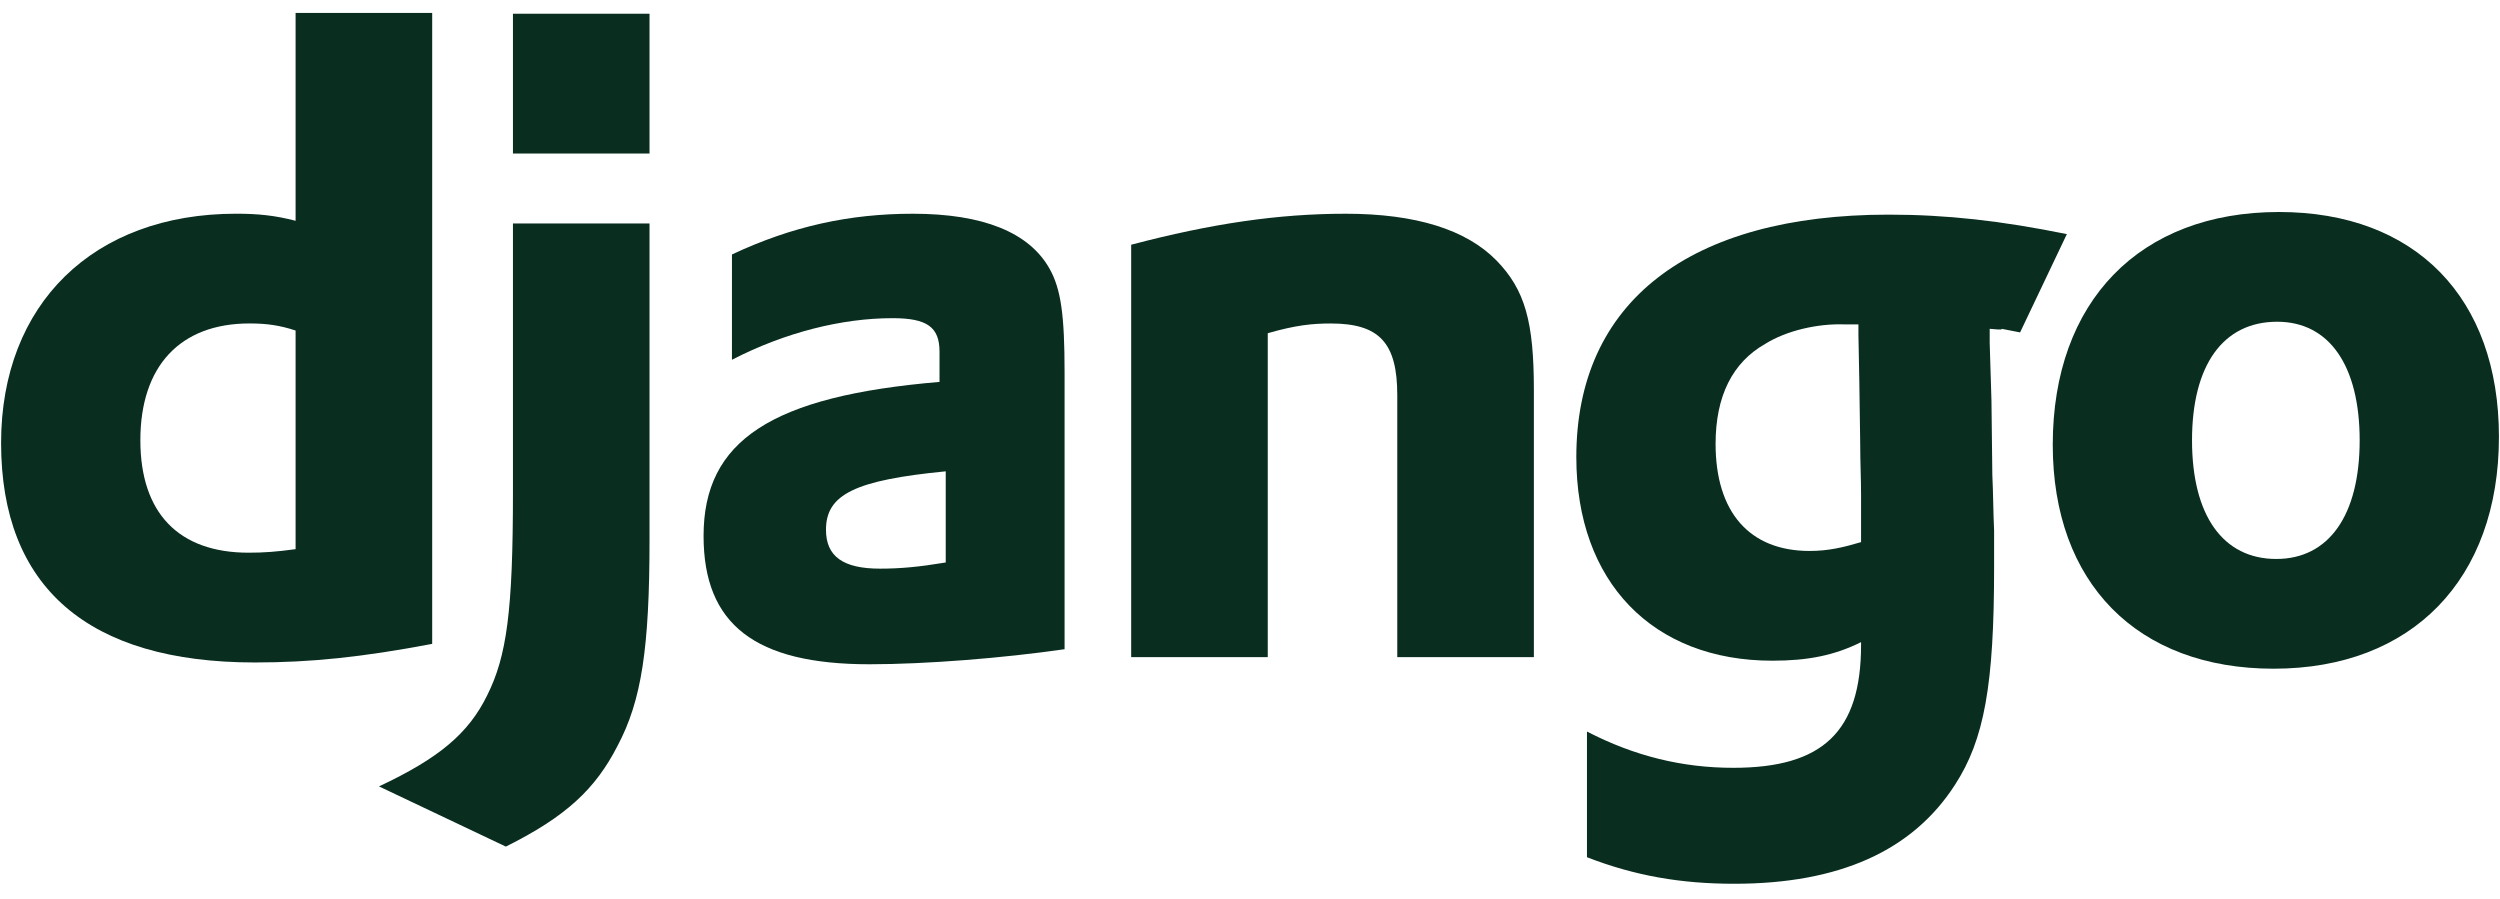
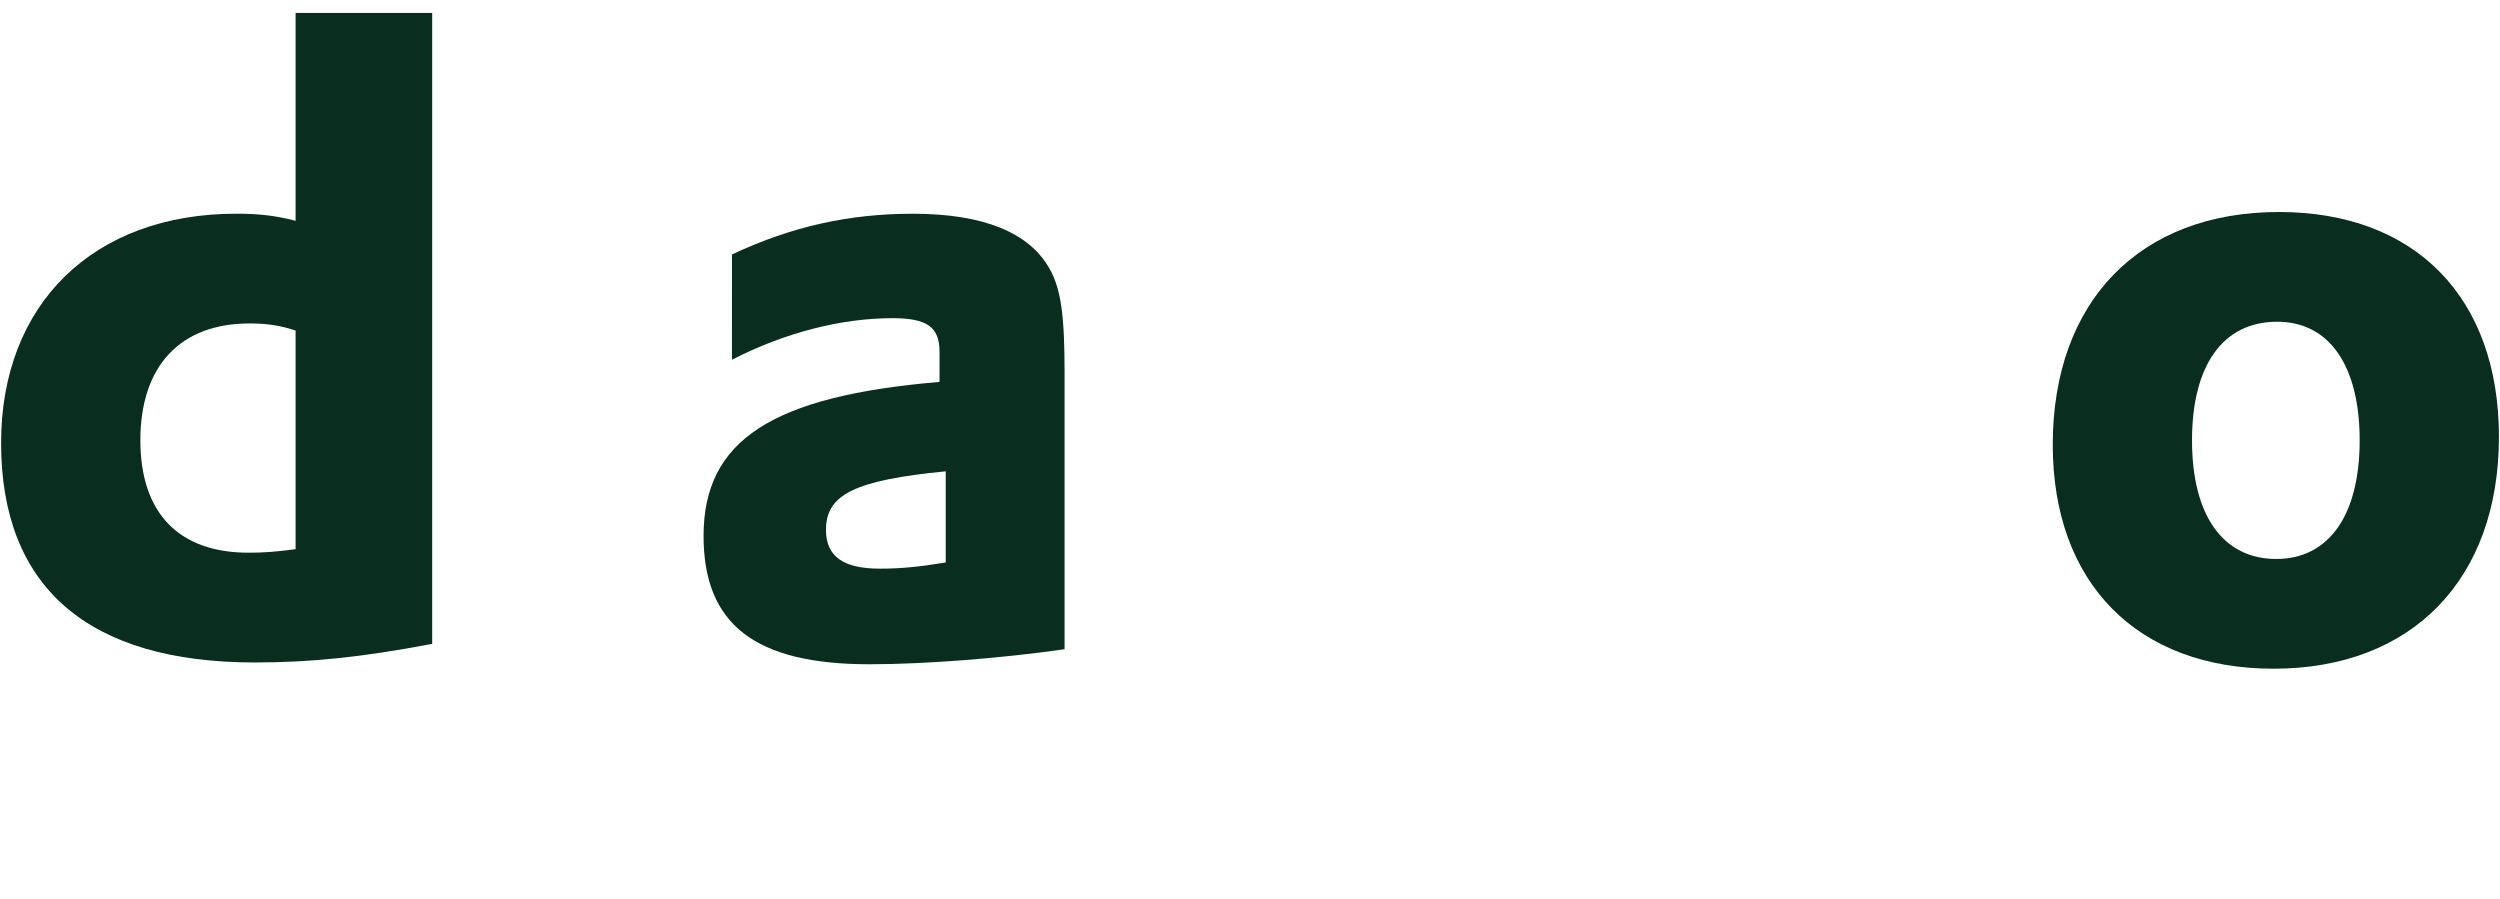
<svg xmlns="http://www.w3.org/2000/svg" width="89" height="32" viewBox="0 0 89 32" fill="none">
  <g clip-path="url(#clip0_2160_6650)">
    <path d="M10.523 0.461H15.386V22.922C12.891 23.395 11.06 23.584 9.07 23.584C3.134 23.583 0.039 20.905 0.039 15.769C0.039 10.822 3.323 7.608 8.407 7.608C9.197 7.608 9.796 7.671 10.523 7.86V0.461ZM10.523 11.767C9.955 11.578 9.481 11.515 8.881 11.515C6.418 11.515 4.997 13.028 4.997 15.674C4.997 18.258 6.355 19.676 8.849 19.676C9.386 19.676 9.828 19.645 10.523 19.55V11.767Z" fill="#092E20" />
-     <path d="M23.123 7.956V19.205C23.123 23.081 22.839 24.94 21.987 26.547C21.197 28.091 20.155 29.068 18.008 30.139L13.492 27.996C15.639 26.988 16.681 26.106 17.345 24.751C18.039 23.364 18.261 21.757 18.261 17.535V7.956H23.123ZM18.261 0.488H23.123V5.467H18.261V0.488Z" fill="#092E20" />
    <path d="M26.058 9.059C28.205 8.05 30.257 7.609 32.499 7.609C34.994 7.609 36.636 8.271 37.362 9.563C37.773 10.287 37.899 11.233 37.899 13.25V23.112C35.72 23.427 32.973 23.648 30.952 23.648C26.879 23.648 25.047 22.229 25.047 19.078C25.047 15.675 27.478 14.1 33.447 13.596V12.524C33.447 11.642 33.005 11.327 31.773 11.327C29.973 11.327 27.952 11.831 26.057 12.808L26.058 9.059ZM33.668 16.779C30.447 17.094 29.405 17.598 29.405 18.858C29.405 19.803 30.005 20.244 31.331 20.244C32.057 20.244 32.72 20.182 33.668 20.024V16.779Z" fill="#092E20" />
-     <path d="M40.27 8.712C43.143 7.956 45.511 7.609 47.911 7.609C50.406 7.609 52.206 8.176 53.28 9.279C54.29 10.319 54.606 11.453 54.606 13.88V23.395H49.743V14.069C49.743 12.21 49.111 11.516 47.375 11.516C46.712 11.516 46.112 11.579 45.132 11.863V23.395H40.27V8.712Z" fill="#092E20" />
-     <path d="M56.496 26.043C58.202 26.925 59.907 27.334 61.707 27.334C64.896 27.334 66.254 26.043 66.254 22.954C66.254 22.923 66.254 22.891 66.254 22.86C65.307 23.332 64.359 23.521 63.096 23.521C58.833 23.521 56.117 20.717 56.117 16.274C56.117 10.76 60.128 7.641 67.233 7.641C69.317 7.641 71.243 7.861 73.58 8.334L71.915 11.834C70.62 11.582 71.811 11.8 70.833 11.706V12.21L70.896 14.258L70.927 16.905C70.959 17.566 70.959 18.228 70.99 18.89C70.99 19.488 70.99 19.772 70.99 20.213C70.99 24.373 70.643 26.326 69.601 27.933C68.085 30.296 65.464 31.462 61.738 31.462C59.843 31.462 58.202 31.179 56.496 30.517V26.043H56.496ZM66.159 11.548C66.096 11.548 66.033 11.548 66.002 11.548H65.654C64.707 11.516 63.602 11.768 62.844 12.241C61.676 12.903 61.075 14.1 61.075 15.802C61.075 18.228 62.276 19.614 64.423 19.614C65.086 19.614 65.623 19.488 66.254 19.299V18.953V17.629C66.254 17.062 66.223 16.432 66.223 15.77L66.191 13.533L66.16 11.926V11.548H66.159Z" fill="#092E20" />
    <path d="M81.131 7.547C85.993 7.547 88.962 10.604 88.962 15.55C88.962 20.624 85.868 23.806 80.941 23.806C76.078 23.806 73.078 20.75 73.078 15.834C73.078 10.729 76.173 7.547 81.131 7.547ZM81.035 19.899C82.899 19.899 84.004 18.355 84.004 15.676C84.004 13.03 82.93 11.454 81.068 11.454C79.141 11.454 78.036 12.998 78.036 15.676C78.036 18.355 79.141 19.899 81.035 19.899Z" fill="#092E20" />
  </g>
  <defs>
    <clipPath id="clip0_2160_6650">
      <rect width="88.921" height="31" fill="white" transform="translate(0.039 0.461)" />
    </clipPath>
  </defs>
</svg>